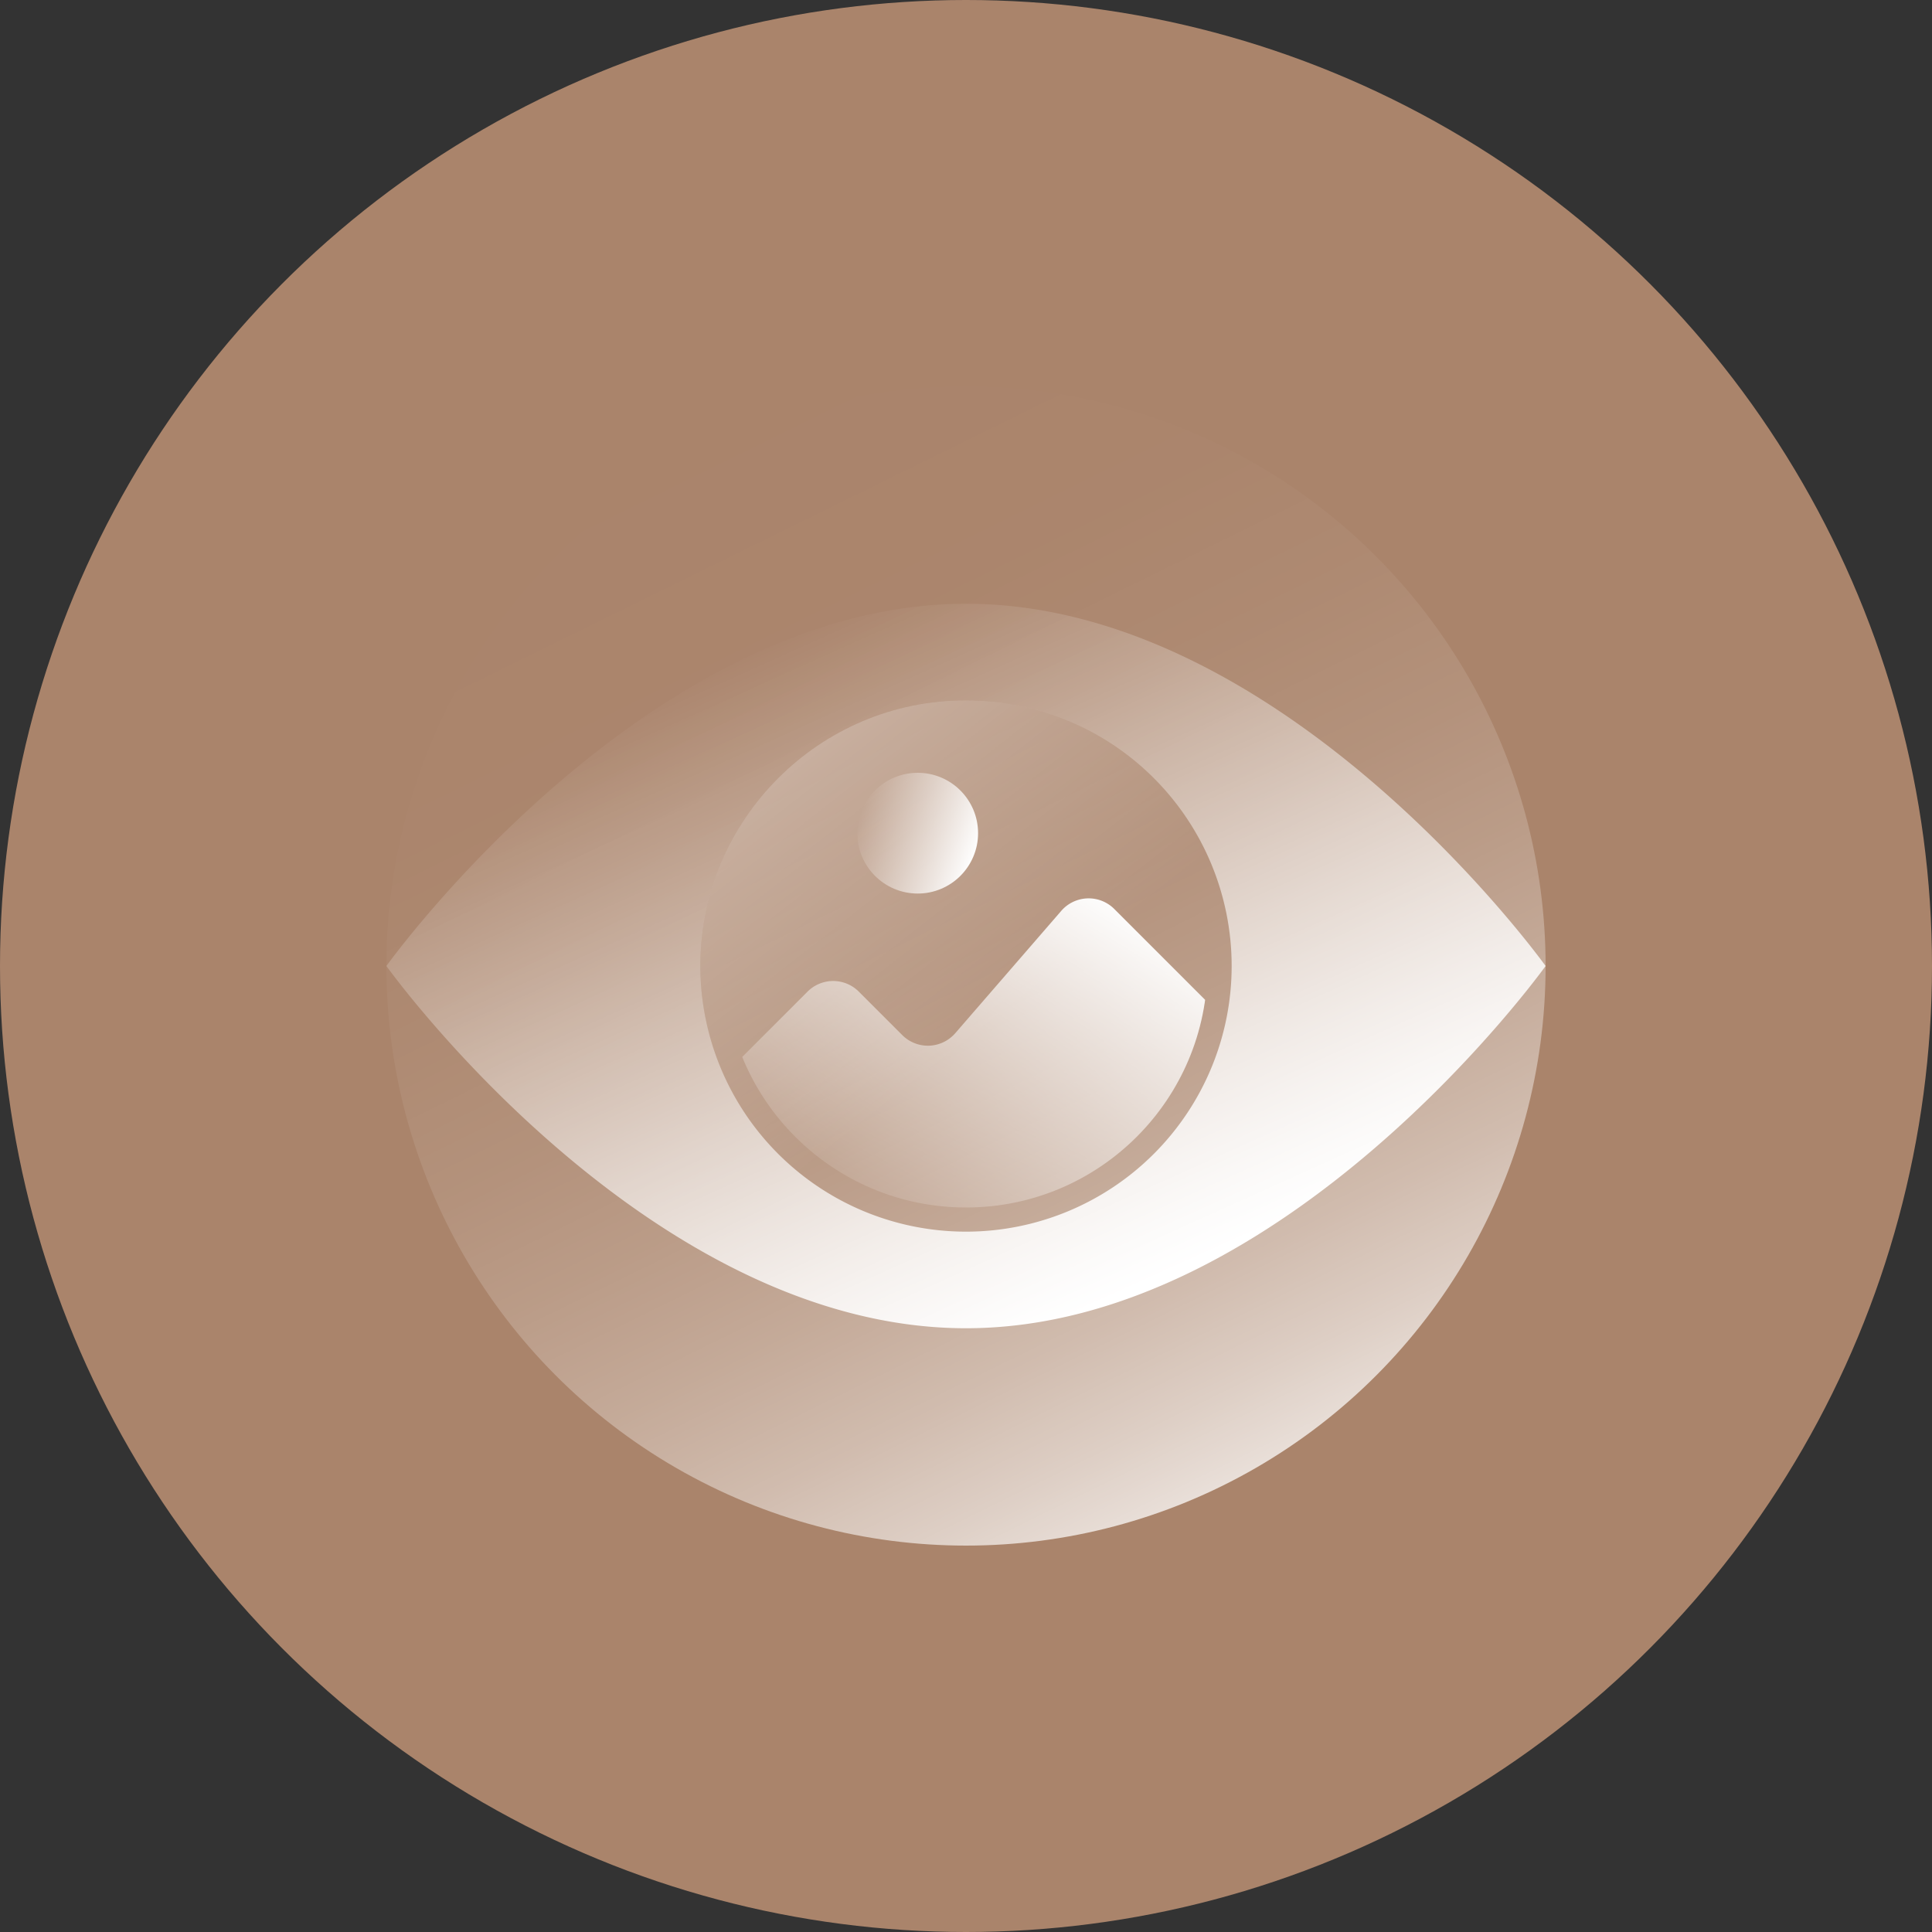
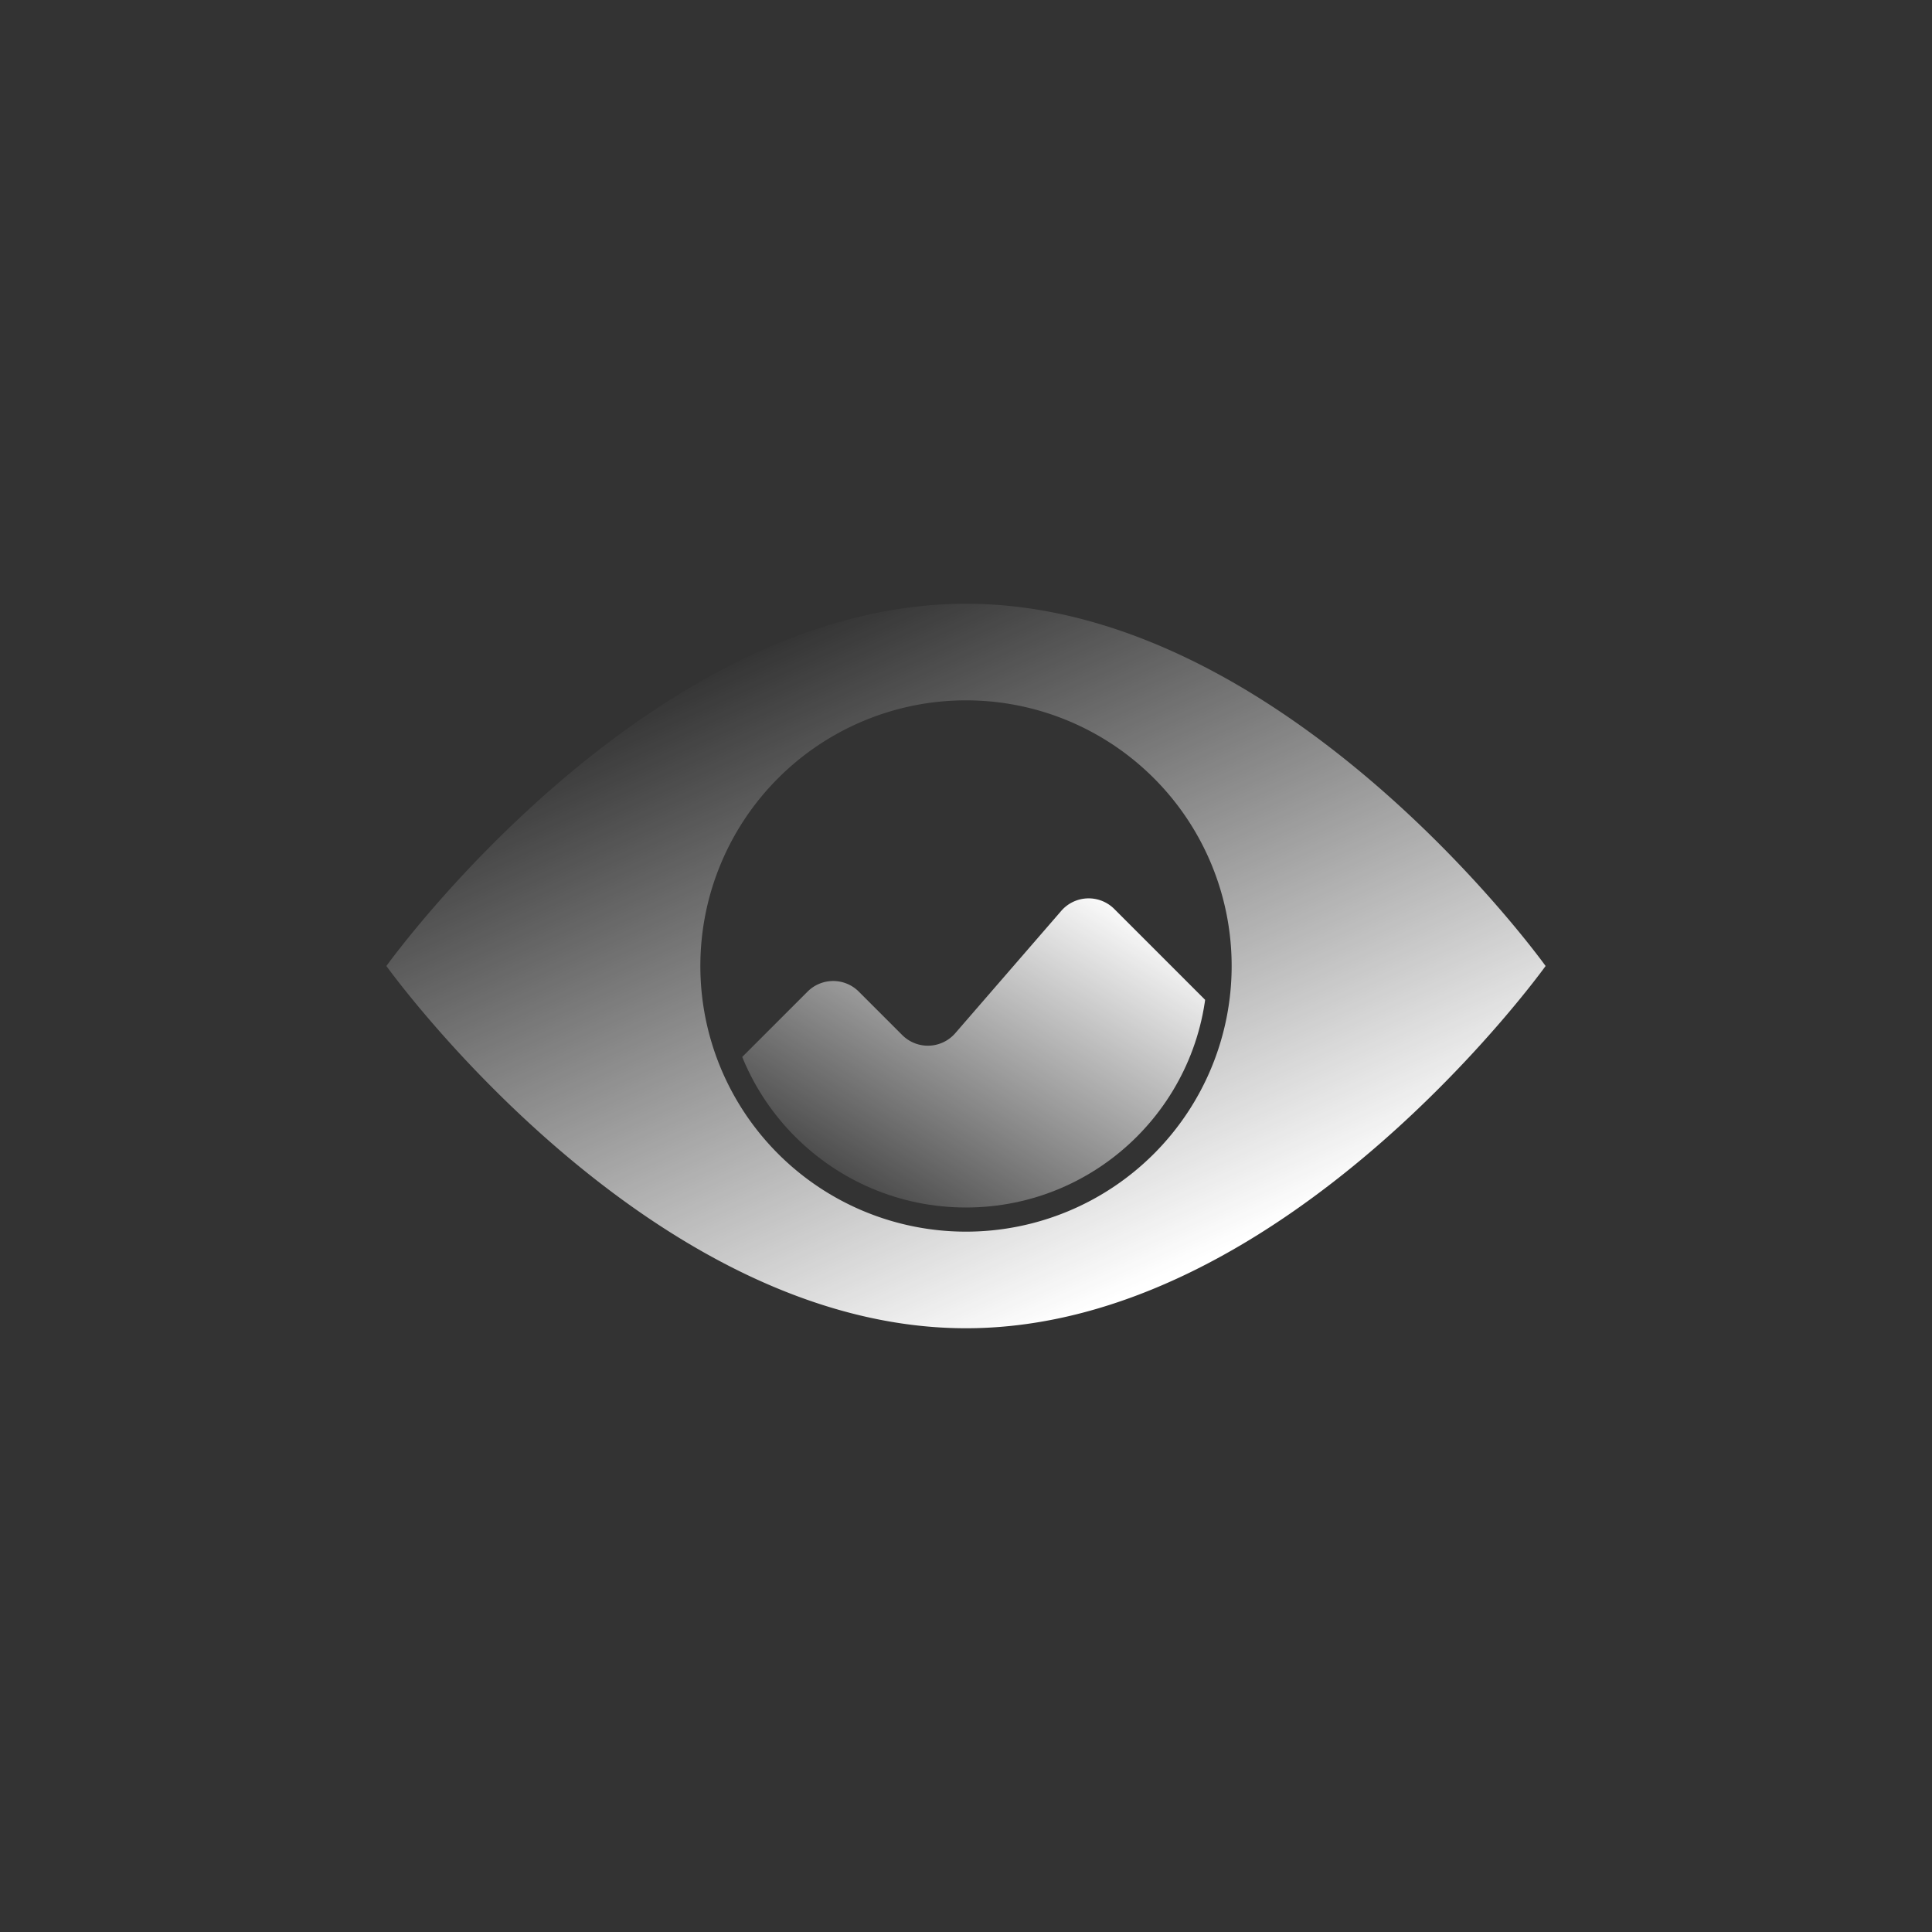
<svg xmlns="http://www.w3.org/2000/svg" xmlns:xlink="http://www.w3.org/1999/xlink" id="Ebene_1" data-name="Ebene 1" viewBox="0 0 100 100">
  <rect x="0" y="0" width="100" height="100" fill="#333333" stroke="none" />
  <defs>
    <linearGradient id="linear-gradient" x1="36.223" y1="21.99" x2="66.516" y2="83.579" gradientUnits="userSpaceOnUse">
      <stop offset="0" stop-color="#fff" stop-opacity="0" />
      <stop offset="0.186" stop-color="#fff" stop-opacity="0.011" />
      <stop offset="0.319" stop-color="#fff" stop-opacity="0.048" />
      <stop offset="0.436" stop-color="#fff" stop-opacity="0.109" />
      <stop offset="0.543" stop-color="#fff" stop-opacity="0.196" />
      <stop offset="0.644" stop-color="#fff" stop-opacity="0.309" />
      <stop offset="0.74" stop-color="#fff" stop-opacity="0.447" />
      <stop offset="0.832" stop-color="#fff" stop-opacity="0.612" />
      <stop offset="0.918" stop-color="#fff" stop-opacity="0.797" />
      <stop offset="1" stop-color="#fff" />
    </linearGradient>
    <linearGradient id="linear-gradient-2" x1="41.918" y1="32.06" x2="57.722" y2="67.141" gradientUnits="userSpaceOnUse">
      <stop offset="0" stop-color="#fff" stop-opacity="0" />
      <stop offset="1" stop-color="#fff" />
    </linearGradient>
    <linearGradient id="linear-gradient-3" x1="52.029" y1="52.592" x2="20.188" y2="11.917" xlink:href="#linear-gradient-2" />
    <clipPath id="clip-path">
      <circle cx="50" cy="50" r="12.5" style="fill:none" />
    </clipPath>
    <linearGradient id="linear-gradient-4" x1="47.857" y1="66.653" x2="59.548" y2="47.407" xlink:href="#linear-gradient-2" />
    <linearGradient id="linear-gradient-5" x1="44.526" y1="42.125" x2="50.544" y2="44.148" xlink:href="#linear-gradient-2" />
  </defs>
-   <circle cx="50" cy="50" r="50" style="fill:#aa846b" />
-   <circle cx="50" cy="50" r="30" style="fill:url(#linear-gradient)" />
  <path d="M50,31.25C33.431,31.25,20,50,20,50S33.431,68.75,50,68.75,80,50,80,50,66.569,31.25,50,31.25Zm0,32.5A13.75,13.75,0,1,1,63.75,50,13.75,13.75,0,0,1,50,63.75Z" style="fill:url(#linear-gradient-2)" />
-   <circle cx="50" cy="50" r="13.75" style="fill:url(#linear-gradient-3)" />
  <g style="clip-path:url(#clip-path)">
    <path d="M64.375,68.75H35.625V57.5l6.174-6.174a1.875,1.875,0,0,1,2.652,0l2.25,2.25a1.875,1.875,0,0,0,2.743-.098l5.487-6.332a1.875,1.875,0,0,1,2.743-.098L64.375,53.75Z" style="fill:url(#linear-gradient-4)" />
  </g>
-   <circle cx="47.5" cy="43.125" r="3.125" style="fill:url(#linear-gradient-5)" />
</svg>